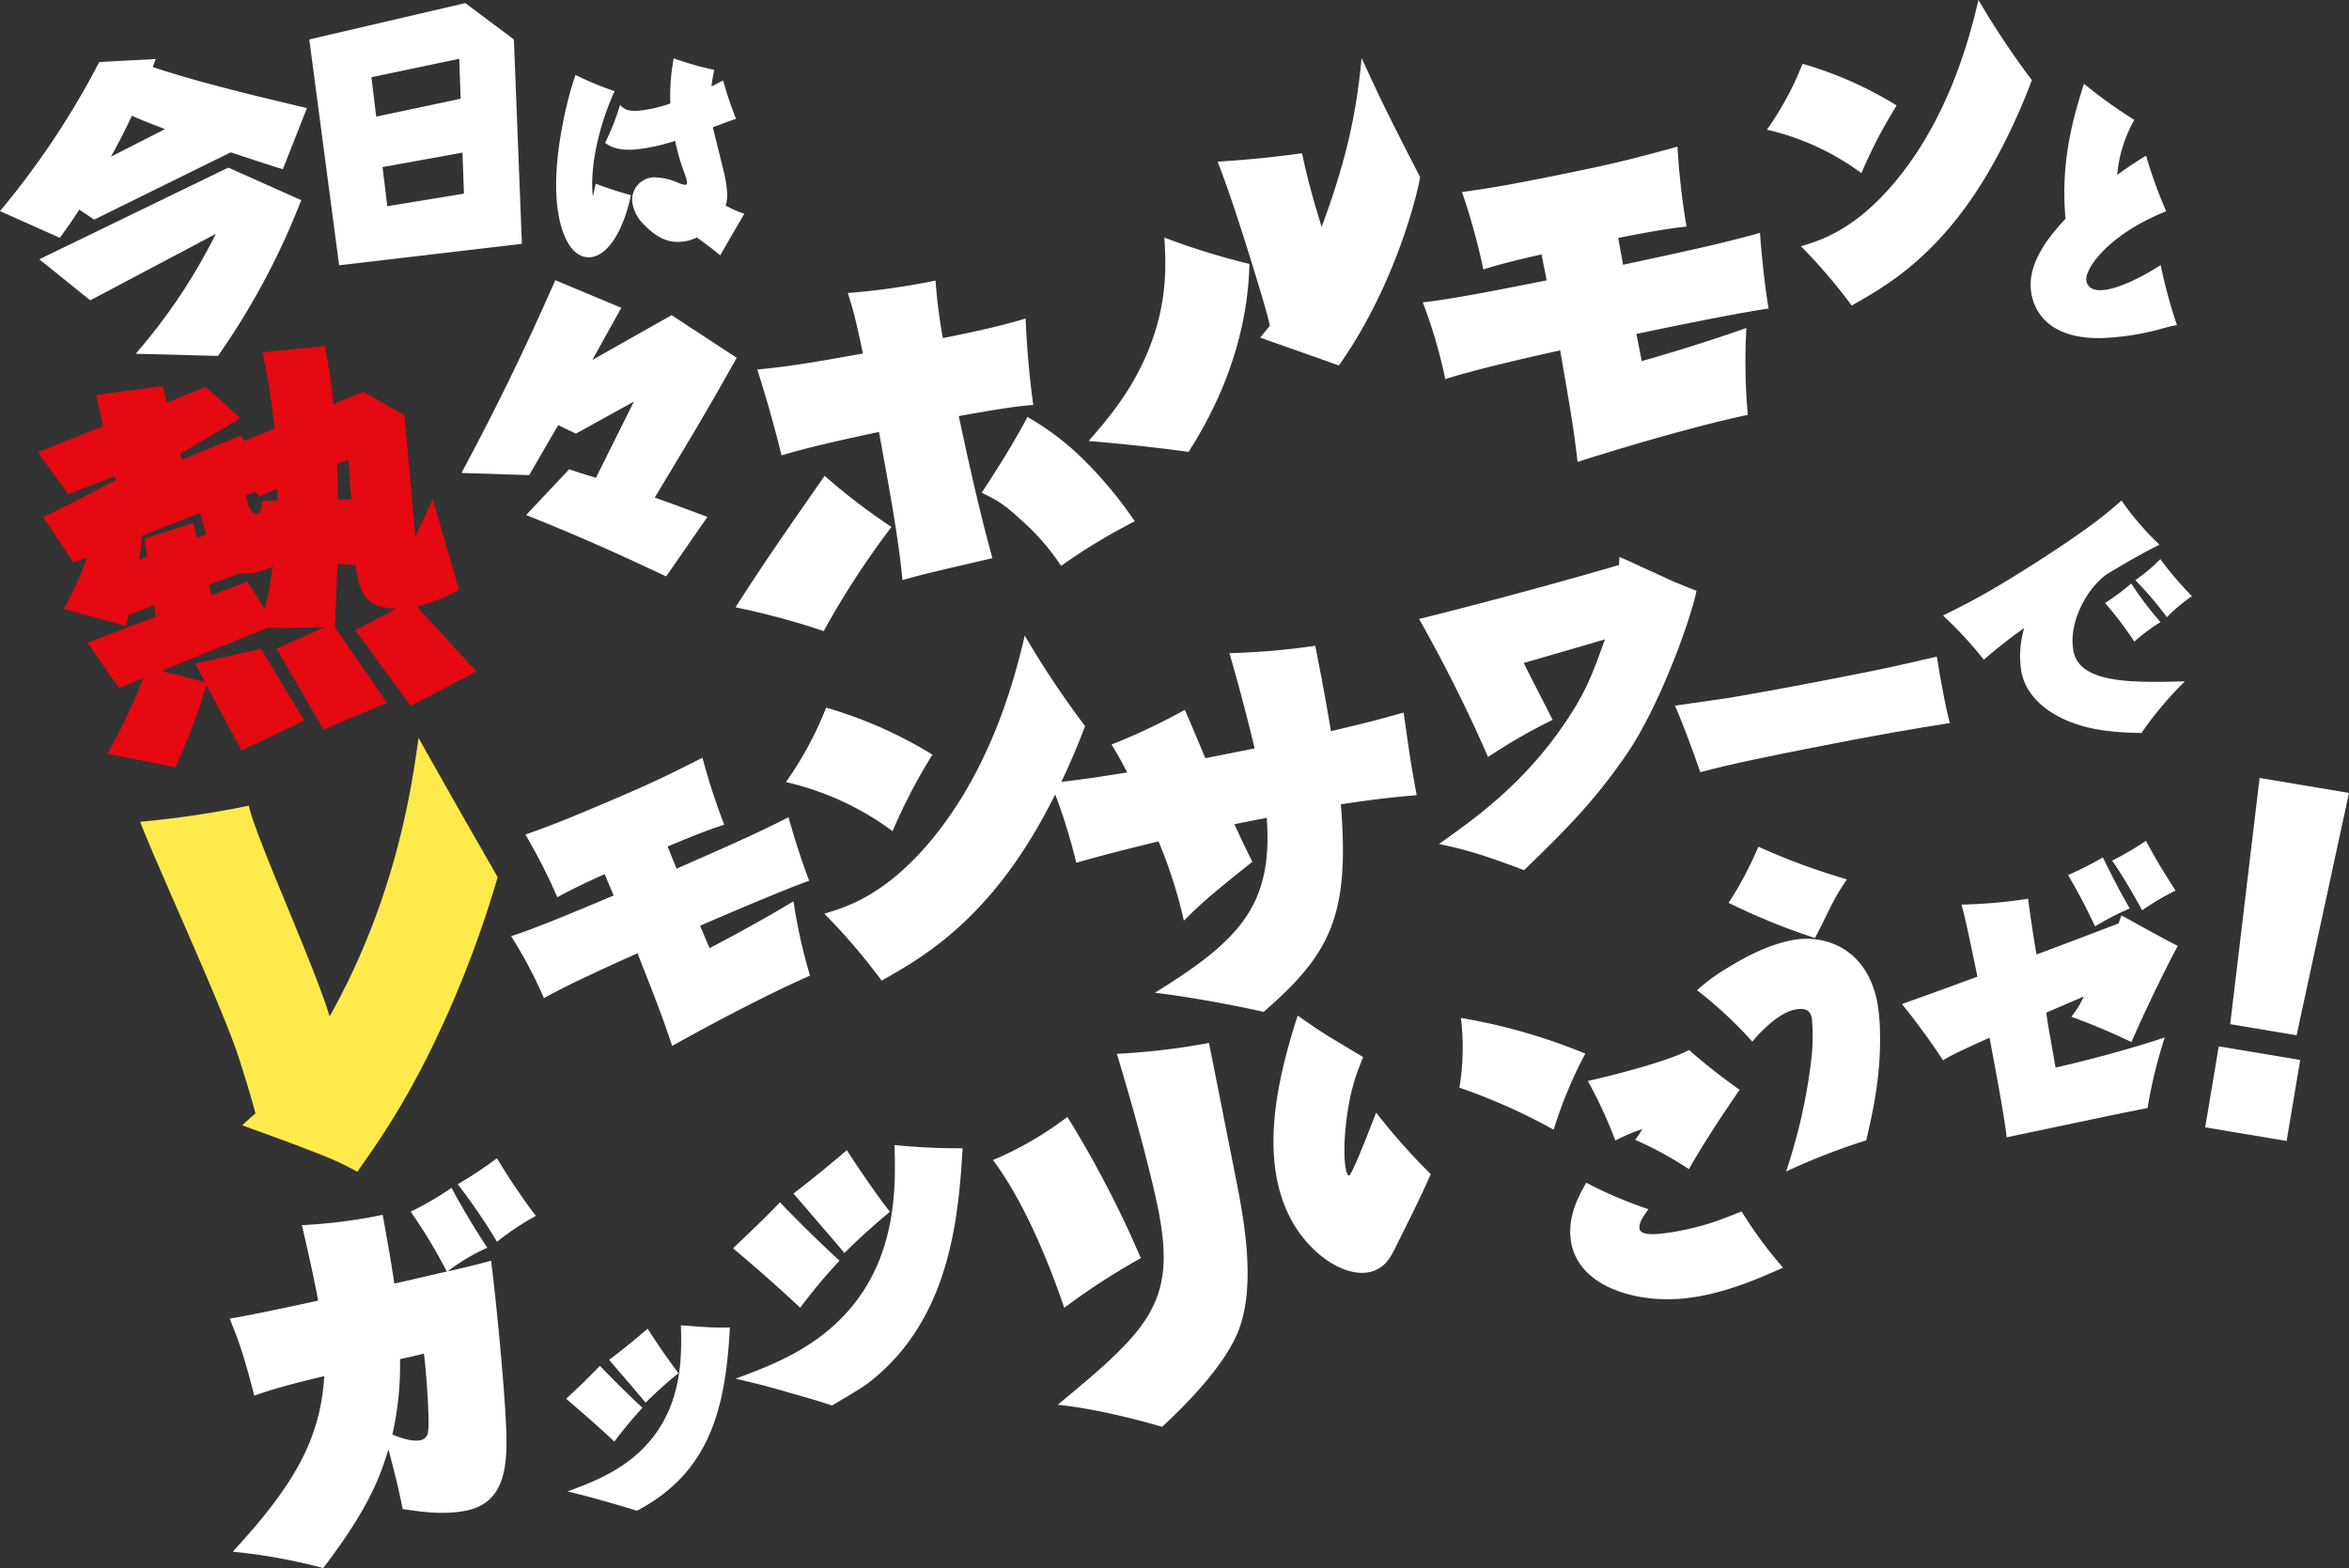
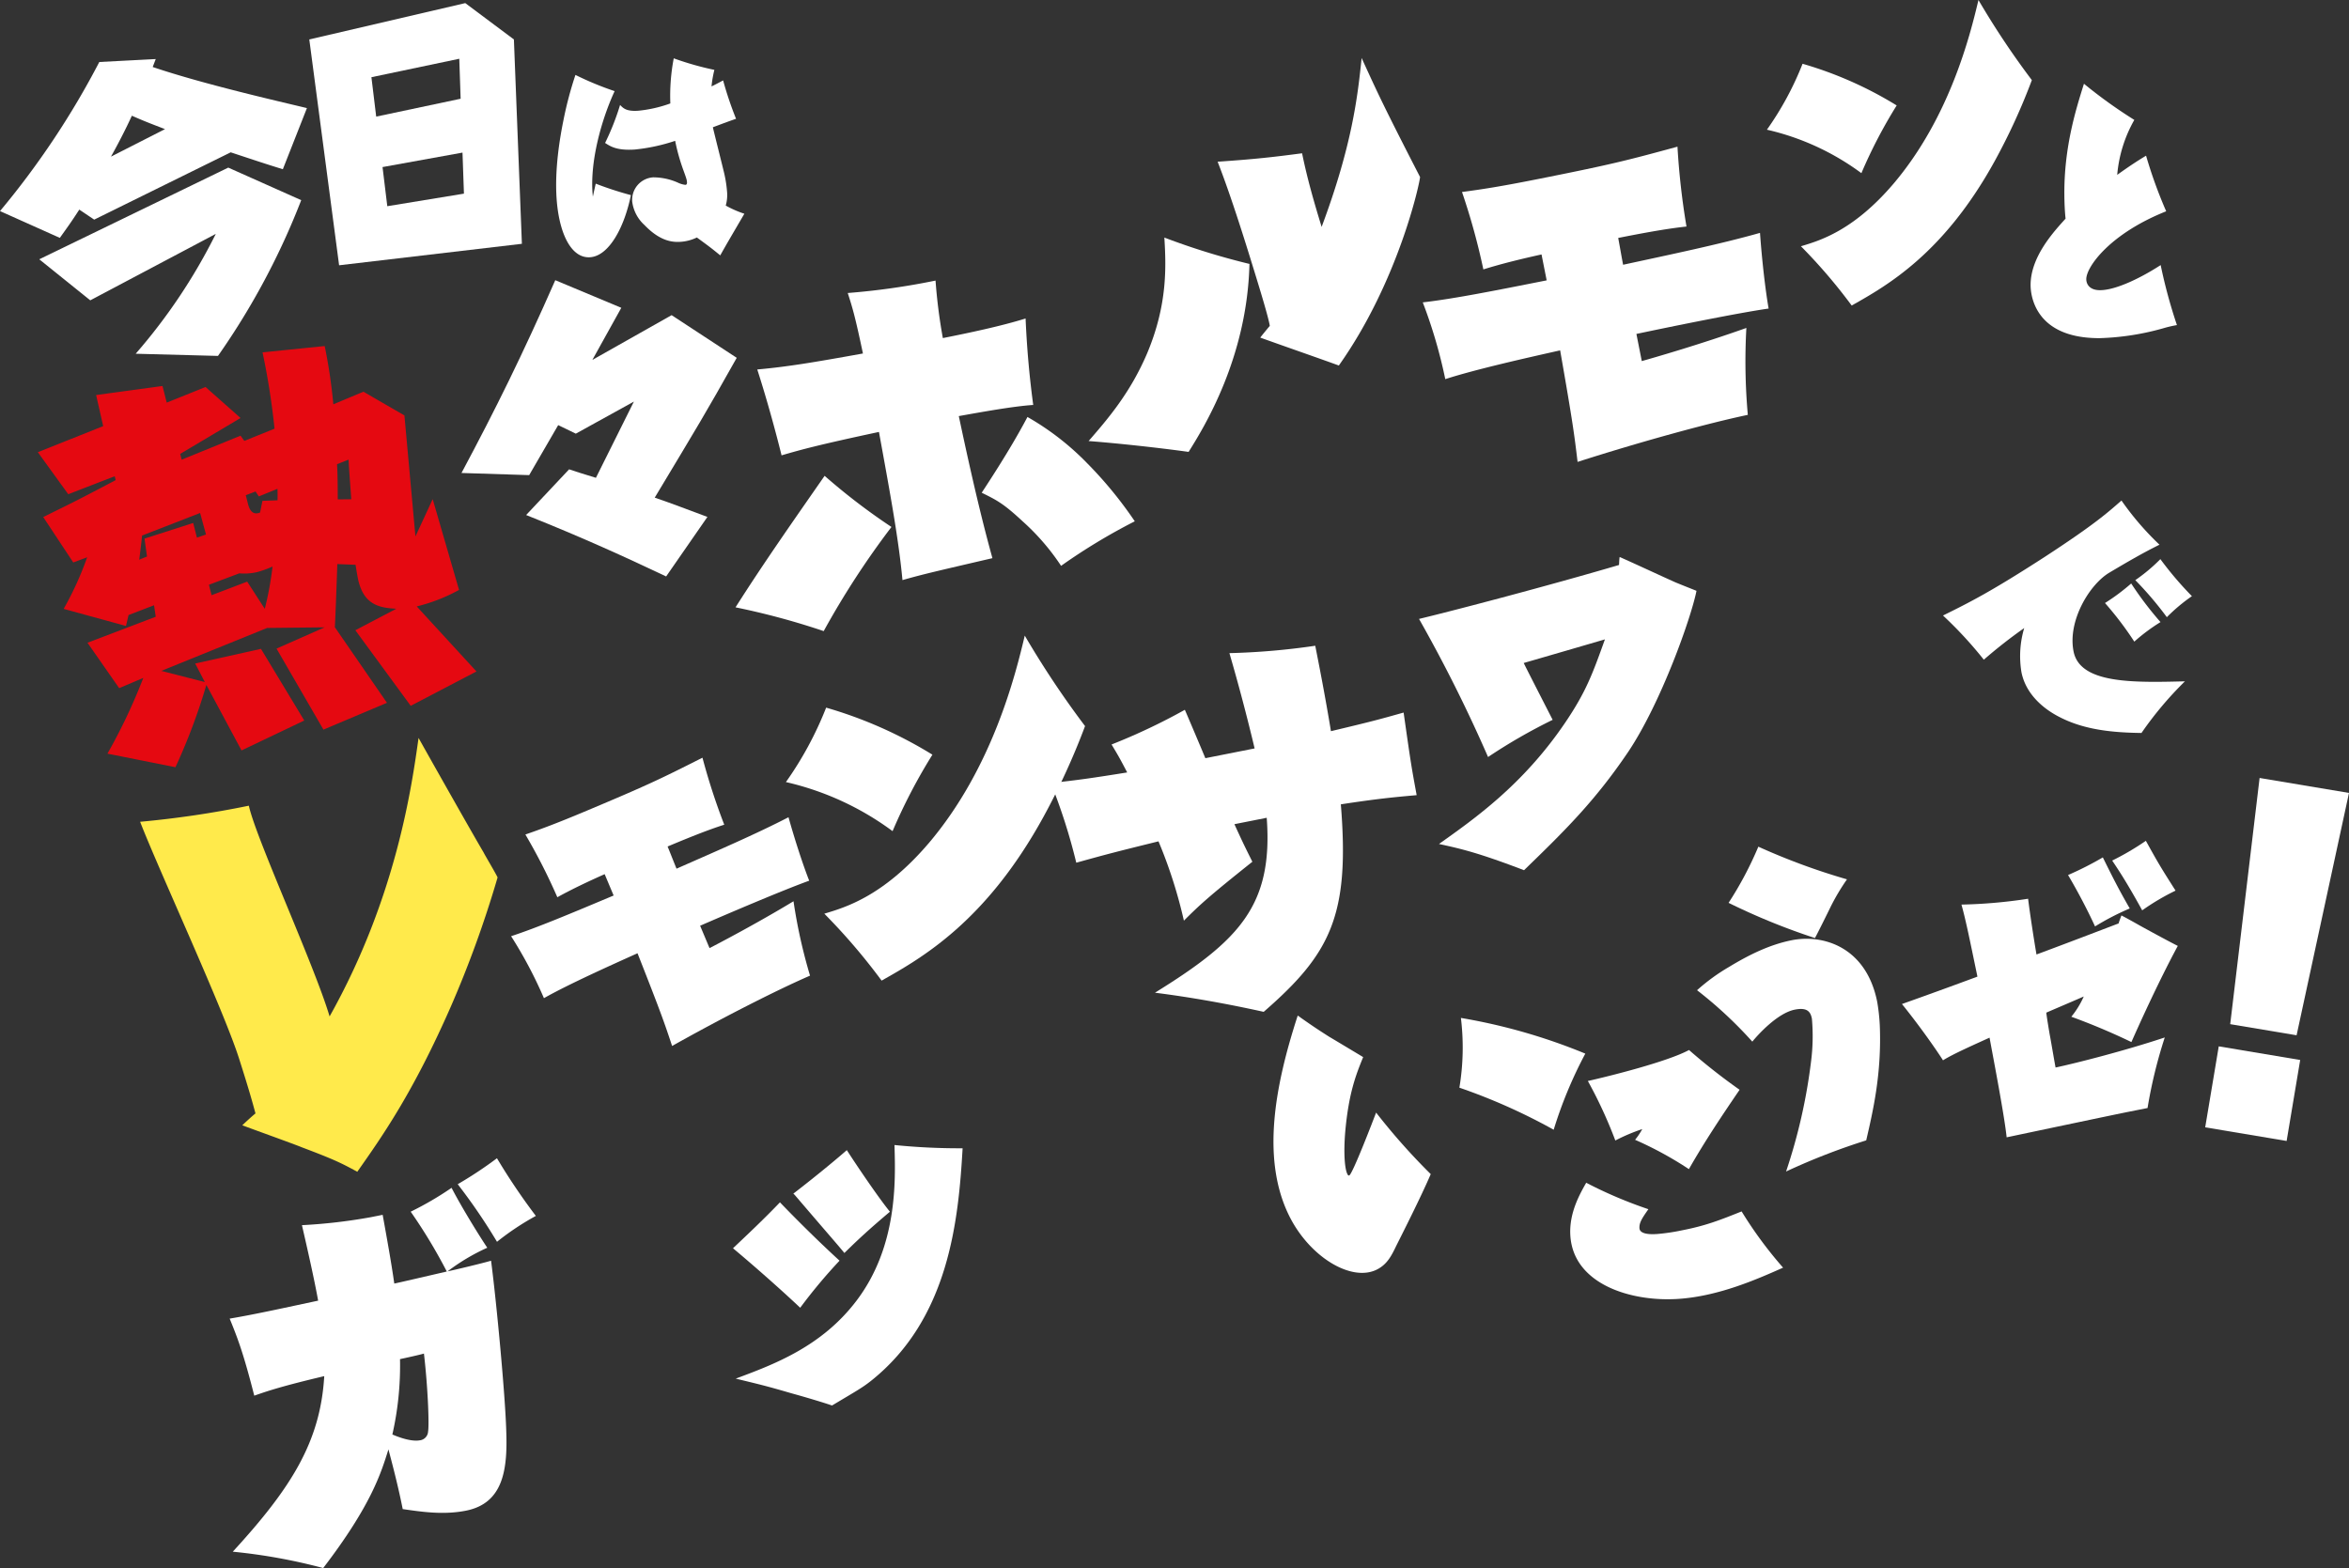
<svg xmlns="http://www.w3.org/2000/svg" height="433.741" viewBox="0 0 649.682 433.741" width="649.682">
  <rect x="0" y="0" width="649.682" height="433.741" fill="#333333" stroke="none" />
  <path d="m181.532 221.342-4.124-2.776c-2.339 3.63-3.318 4.924-5.379 7.823l-16.551-7.411a229.227 229.227 0 0 0 27.465-41.24l15.608-.815c-.105.311-.726 1.886-.832 2.2 14.065 4.771 35.2 9.561 42.647 11.367l-6.656 16.91c-4.923-1.528-5.856-1.847-14.42-4.676zm37.084-14.389 20.173 9a201.645 201.645 0 0 1 -23.024 43.084l-22.762-.6a156.62 156.62 0 0 0 22.158-33.153l-34.716 18.379-14.105-11.352zm-17.5-10.646c-4.507-1.732-5.662-2.181-9.171-3.705-1.547 3.421-3.79 7.779-5.777 11.317z" fill="#fff" transform="translate(-155.478 -160.588)" />
  <path d="m269.34 164.128 13.447 10.053 2.213 56.527-50.555 5.942-8.245-62.469zm-1.283 26.455-.375-11.059-24.3 5.1 1.322 10.9zm-21.6 18.9 1.315 10.825 21.2-3.475-.4-11.353z" fill="#fff" transform="translate(-140.655 -163.27)" />
  <path d="m292.8 215.032c.09-.489.652-3 .792-3.608a94.423 94.423 0 0 0 9.729 3.17c-1.831 8.98-6.087 16.85-11.31 17.186-5.4.348-8.651-7.037-9.256-16.4-.526-8.165.917-16.637 1.923-21.585a102.044 102.044 0 0 1 3.3-12.448 85.876 85.876 0 0 0 10.839 4.484c-3.654 7.889-7.038 19.922-6.017 29.201zm24.2 12.484c-2.4.155-5.747-.292-9.947-4.663a10.5 10.5 0 0 1 -3.368-6.413 6.228 6.228 0 0 1 5.772-6.762 16.879 16.879 0 0 1 6.783 1.43 6.523 6.523 0 0 0 2.152.647c.421-.028.454-.451.438-.693-.039-.6-.051-.779-1-3.371a55.043 55.043 0 0 1 -2.272-8.112 51.139 51.139 0 0 1 -11.177 2.408c-4.923.318-6.684-.835-8.2-1.823a70.221 70.221 0 0 0 4.145-10.514c.906.965 1.8 1.812 4.986 1.606a36.207 36.207 0 0 0 8.912-2.021 54.993 54.993 0 0 1 .943-12.478 82.325 82.325 0 0 0 11.237 3.193 31.338 31.338 0 0 0 -.79 4.572c.877-.419 1.4-.693 3.209-1.654a98.17 98.17 0 0 0 3.578 10.619c-.945.3-3.537 1.253-6.419 2.343.825 3.444 2.2 8.841 3.019 12.224a33.924 33.924 0 0 1 .9 5.487 10.641 10.641 0 0 1 -.35 3.942 28.546 28.546 0 0 0 5.149 2.26c-3.908 6.7-4.563 7.769-6.672 11.521-2.036-1.677-3.18-2.567-6.467-4.947a12.2 12.2 0 0 1 -4.566 1.2z" fill="#fff" transform="translate(-128.824 -160.623)" />
  <path d="m246.957 302.863c-.142 4.814-.629 17.224-.682 17.464l14.414 20.91-17.568 7.421-12.974-22.413 13.295-5.881-15.883.168-29.291 11.878 12.044 3.083-2.666-5.124 18.195-4.055 11.975 19.823-17.351 8.276-9.722-18.12a165.692 165.692 0 0 1 -8.551 22.762l-18.813-3.755a156.989 156.989 0 0 0 9.922-20.95l-6.676 2.834-8.765-12.562 18.878-7.185-.466-3.18-7.05 2.7c-.105.481-.606 2.543-.711 3.024l-17.239-4.721a89.637 89.637 0 0 0 6.5-14.277l-3.844 1.431-8.311-12.563c8.594-4.231 9.209-4.5 20.044-10.211l-.272-1.068-12.844 4.969-8.414-11.627 18.076-7.209-1.958-8.6 18.362-2.5 1.167 4.6 10.733-4.321 9.687 8.575-16.7 9.931.406 1.6 16.286-6.641 1.049 1.441 8.357-3.375a202.134 202.134 0 0 0 -3.316-21.112l17.187-1.75a143.86 143.86 0 0 1 2.388 16.116l8.331-3.481 11.336 6.562 3.042 33.469 4.774-10.314 7.289 25.109a47.9 47.9 0 0 1 -11.7 4.564l16.515 17.988-18.176 9.509-15.321-20.907 11.342-5.952c-4.948-.223-8.857-1.277-10.458-7.583-.244-.96-.656-3.473-.82-4.569zm-53.322-7.043 13.462-4.33 1.032 4.062 2.51-.866-1.627-5.957-16.048 6.239c-.311 2.809-.439 4.092-.8 6.688l2.162-.891zm33.265 19.42a92.447 92.447 0 0 0 2.147-11.694 29.9 29.9 0 0 1 -4.272 1.541 15.894 15.894 0 0 1 -4.919.339l-8.41 3.161.733 2.886 9.852-3.755zm3.521-30.018c.024-.8.019-2.166-.011-3.182l-5.154 2.106-.914-1.361-2.7 1.027.624 2.458c.571 2.244 1.669 2.988 3.325 2.341l.656-3.238zm20.4-.291c-.171-2.459-.733-9.6-.738-10.961l-3.2 1.269c.116 2.246.173 3.37.2 9.734z" fill="#e50911" transform="translate(-153.665 -146.833)" />
  <path d="m319.115 237.166 18.009 11.8c-9.045 16.091-10.462 18.33-22.678 38.675 4.725 1.608 8.547 3.1 14.571 5.333l-11.417 16.466c-10.918-5.178-22.984-10.715-38.722-16.991l11.886-12.64c2.523.871 2.824.908 7.418 2.347l10.5-21.081-16.062 8.868-4.875-2.362-8.026 13.833-18.719-.595c9.425-17.636 16.83-32.618 25.94-53.325l18.26 7.636-8.008 14.417z" fill="#fff" transform="translate(-133.361 -149.989)" />
  <path d="m348.3 281.589a172.782 172.782 0 0 0 18.488 14.144 233.117 233.117 0 0 0 -18.743 28.808 203.449 203.449 0 0 0 -24.386-6.575c7.832-12.343 16.247-24.299 24.641-36.377zm46.417 22.774c-14.628 3.405-19.31 4.46-24.886 6.069-1.092-11.825-3.824-26.211-6.5-40.983-16.849 3.595-21.6 4.916-26.939 6.476-1.27-5.142-3.791-14.676-6.721-23.754 8.132-.737 15.06-1.86 29.228-4.421-2.181-10.355-2.878-12.6-4.2-16.729a197.869 197.869 0 0 0 24.279-3.439 149.5 149.5 0 0 0 2.022 15.906c7.6-1.51 16.269-3.355 22.883-5.42.35 8.084 1.039 15.975 2.113 23.915-5.695.379-14.65 2.03-20.587 3.083 1.845 8.666 5.391 25.273 9.304 39.298zm9.685-39.053a74.358 74.358 0 0 1 16.603 12.89 111.814 111.814 0 0 1 13.079 15.969 163.061 163.061 0 0 0 -20.384 12.321 63.535 63.535 0 0 0 -10.745-12.418c-5.229-4.858-7.037-5.754-11.209-7.81 6.072-9.234 9.919-15.767 12.654-20.951z" fill="#fff" transform="translate(-120.228 -149.97)" />
  <path d="m420.552 258.434c5.74-13.62 5.261-24.242 4.789-32.082a195.1 195.1 0 0 0 23.535 7.291c-.619 25.963-12.6 45.251-16.826 51.994-8.97-1.239-20.1-2.418-27.662-3 5.455-6.274 11.512-13.337 16.164-24.203zm30.142-21.234c-2.446-7.962-6.723-21.894-10.622-31.828 10.665-.734 15.1-1.249 23.362-2.333 1.408 6.948 3.334 13.617 5.406 20.361 8.439-22.557 9.97-36.093 11.064-46.716 4.416 9.655 5.945 13.058 16.157 32.912-.035 1.462-5.919 28.8-22.464 52.152-3.01-1.133-18.323-6.474-21.732-7.727.34-.467 2.187-2.728 2.638-3.23-.278-2.091-2.927-10.716-3.809-13.591z" fill="#fff" transform="translate(-103.306 -160.639)" />
  <path d="m541.372 256.27c2.913-.814 16.227-4.64 28.926-9.171a166.572 166.572 0 0 0 .4 24.046c-10.9 2.281-29.628 7.419-47.084 13.011-.9-7.507-1.258-10.51-4.823-30.852-8.944 2.012-23.325 5.221-31.768 7.96a136.886 136.886 0 0 0 -6.225-21.232c8.668-1.011 19.591-3.179 34.267-6.093l-1.422-7.167c-5.438 1.2-10.854 2.509-16.089 4.139a184.864 184.864 0 0 0 -5.905-21.414c5.414-.721 10.238-1.442 20.477-3.474 20.48-4.064 24.871-5.172 39.116-9.065a203.857 203.857 0 0 0 2.493 22.091c-4.05.45-8.76 1.148-18.884 3.158.2 1.023 1.127 6.279 1.354 7.417 12.925-2.8 26.668-5.648 37.865-8.817.512 7.348 1.478 15.79 2.38 20.932-8.4 1.193-27.714 5.146-36.566 7.021z" fill="#fff" transform="translate(-87.29 -156.389)" />
  <path d="m569.346 181.059a105.262 105.262 0 0 1 26.031 11.526 136.05 136.05 0 0 0 -9.76 18.734 70.165 70.165 0 0 0 -26.13-12.025 85.705 85.705 0 0 0 9.859-18.235zm25.062 33.285c15.8-18.586 21.382-41.673 23.588-50.924a227.48 227.48 0 0 0 14.767 22.16 171.721 171.721 0 0 1 -10.124 22.12c-14.079 25.709-29.728 34.621-39.709 40.231a149.869 149.869 0 0 0 -14.037-16.395c5.089-1.526 14.407-4.204 25.515-17.193z" fill="#fff" transform="translate(-70.796 -163.419)" />
  <path d="m629.114 213.028c-.063-13.117 3.243-23.506 5.42-30.457a133.5 133.5 0 0 0 13.929 10 37.176 37.176 0 0 0 -4.731 15.2c3.648-2.61 5.929-4.072 7.982-5.3a128.833 128.833 0 0 0 5.565 15.378c-15.528 6.176-22.119 15.361-22.1 18.792.006 1.3.854 3.047 3.827 3.032 4.424-.022 11.424-3.487 16.746-6.946a142.214 142.214 0 0 0 4.5 16.6 32.832 32.832 0 0 0 -3.428.78 71.881 71.881 0 0 1 -17.909 2.832c-18.455.09-19.126-12.568-19.137-14.627-.038-7.779 6.26-14.674 9.673-18.427-.238-2.205-.327-4.722-.337-6.857z" fill="#fff" transform="translate(-58.159 -159.405)" />
  <path d="m264.528 332.171c2.5 4.5 15.029 26.689 17.975 31.652.445.918 3.347 5.743 3.88 6.936a300.594 300.594 0 0 1 -12.954 35.773c-10.429 23.768-18.972 35.876-25.847 45.639-4.393-2.382-6.205-3.317-15.328-6.762-2.268-.942-13.891-5.1-16.477-6.094.462-.45 2.677-2.52 3.645-3.283-.827-3.065-1.742-6.406-4.549-15.2-4.386-13.738-22.189-52.132-27.355-65.469a271.7 271.7 0 0 0 30.065-4.45c1.983 9.055 18.1 44.053 22.34 58.29 18.525-33.008 22.749-63.875 24.605-77.032z" fill="#ffea4b" transform="translate(-148.762 -128.048)" />
  <g fill="#fff">
    <path d="m327.222 389.36c2.359-1.212 13.119-6.838 23.229-12.962a146.046 146.046 0 0 0 4.569 20.58c-8.96 3.875-24.14 11.581-38.149 19.453-2.091-6.29-2.928-8.8-9.567-25.648-7.327 3.3-19.113 8.585-25.882 12.423a120.03 120.03 0 0 0 -9.079-17.14c7.266-2.393 16.264-6.175 28.357-11.257l-2.482-5.905c-4.46 1.984-8.88 4.063-13.088 6.383a162.091 162.091 0 0 0 -8.839-17.352c4.524-1.571 8.54-3.039 16.977-6.584 16.873-7.092 20.448-8.816 32-14.663a179.033 179.033 0 0 0 6.025 18.534c-3.4 1.1-7.321 2.526-15.663 6.032.354.843 2.073 5.2 2.468 6.133 10.607-4.68 21.91-9.54 30.968-14.23 1.732 6.22 4.046 13.3 5.725 17.557-7 2.5-22.9 9.292-30.169 12.459z" transform="translate(-130.982 -127.101)" />
    <path d="m346.306 328.692a118.74 118.74 0 0 1 29.394 13.014 153.448 153.448 0 0 0 -11.021 21.152 79.245 79.245 0 0 0 -29.5-13.577 96.763 96.763 0 0 0 11.127-20.589zm28.3 37.581c17.844-20.984 24.143-47.054 26.635-57.5a256.732 256.732 0 0 0 16.673 25.022 194.055 194.055 0 0 1 -11.432 24.981c-15.9 29.028-33.567 39.091-44.836 45.426a169.2 169.2 0 0 0 -15.846-18.513c5.74-1.726 16.261-4.751 28.8-19.416z" transform="translate(-117.813 -132.952)" />
    <path d="m454.627 412.354c-9.956-2.2-20.07-4.027-30.072-5.292 23.155-14.347 32.727-24.024 30.909-48.389l-8.934 1.773c2.47 5.43 3.228 6.9 4.964 10.392-12.229 9.74-14.577 11.947-18.938 16.295a132.143 132.143 0 0 0 -7.024-21.939c-11.951 2.953-13.939 3.464-22.742 5.908a160 160 0 0 0 -7.046-22.051c7.392-.771 11.9-1.433 21.129-2.918-2.25-4.312-2.584-4.826-4.322-7.732a168.88 168.88 0 0 0 20.268-9.595c.846 1.921 4.785 11.238 5.674 13.384l13.626-2.7c-2.087-8.756-4.44-17.693-6.973-26.36a194.094 194.094 0 0 0 23.74-2.042c1.906 9.6 3.192 16.662 4.342 23.631 11.75-2.8 13.069-3.174 20.1-5.15 2.056 14.45 2.145 14.9 3.607 22.848-6.388.572-10.832.989-20.972 2.538 2.507 30.726-2.823 41.304-21.336 57.399z" transform="translate(-105.117 -132.467)" />
    <path d="m508.9 320.109c.379.858 5.112 10.08 8 15.728a152.11 152.11 0 0 0 -17.866 10.285 410.724 410.724 0 0 0 -19.091-38.2c9.9-2.379 35.814-9.183 55.308-14.919.041-.318.063-1.775.183-2.212 4.207 1.86 11.063 5.061 15.387 7 2.372.981 4.845 1.941 5.861 2.362-1.507 7.556-9.818 30.98-18.853 44.489-9.214 13.648-17.543 21.833-28.848 32.788-12.338-4.705-17.024-5.85-23.523-7.255 9.722-6.907 23.2-16.321 34.832-33.456 5.856-8.627 7.658-13.65 11.063-23.14-3.237.953-18.92 5.521-22.453 6.53z" transform="translate(-87.469 -136.721)" />
-     <path d="m610.9 313.58c.434 2.609.848 5.534 2.036 11.519.575 2.893.634 3.192 1.526 6.851-10.266 1.622-19.55 3.155-39.6 7.134-9.064 1.8-20.774 4.124-29.4 6.458-2.587-7.575-4.958-13.636-6.99-18.416 9.4-1.349 12.973-1.849 15-2.147 11.529-1.978 23.02-4.155 34.489-6.431 8.582-1.7 9.867-1.958 22.541-4.889z" transform="translate(-75.201 -131.944)" />
    <path d="m645.76 297.826c-5.494 3.268-11.582 13.341-9.9 21.795 1.782 8.978 16.487 8.626 30.8 8.272a97.74 97.74 0 0 0 -12.017 14.283c-7.718-.1-15.555-.8-22.387-4.266-5.261-2.61-9.683-6.865-10.811-12.551a27.138 27.138 0 0 1 .766-12.2 136.085 136.085 0 0 0 -11.172 8.75 111.049 111.049 0 0 0 -11.29-12.223c7.648-3.774 13.442-6.712 28.191-16.249 13.7-8.941 17.265-12.137 21.173-15.557a79.32 79.32 0 0 0 10.51 12.22c-4.745 2.34-9.342 5.04-13.863 7.726zm6.04 3a94.181 94.181 0 0 0 8.107 10.677 51.4 51.4 0 0 0 -7.248 5.406 92.342 92.342 0 0 0 -8.107-10.678 57.511 57.511 0 0 0 7.248-5.405zm8.072-6.734a95.341 95.341 0 0 0 8.721 10.244 48.622 48.622 0 0 0 -6.935 5.81 96.331 96.331 0 0 0 -8.721-10.245 48.1 48.1 0 0 0 6.934-5.809z" transform="translate(-62.357 -139.428)" />
    <path d="m246.976 444.6 3.33-.662c1.149 6.359 2.364 13.04 3.215 19.01 1.288-.255 7.9-1.793 14.521-3.329a145.393 145.393 0 0 0 -9.984-16.55 88.341 88.341 0 0 0 11.306-6.6c2.719 5.267 7.5 13.025 9.875 16.572a56.549 56.549 0 0 0 -10.983 6.534c1.827-.363 9.925-2.306 12.031-2.945 1.507 11.534 3.919 37.177 4.2 47.057.371 10.308-.608 19.992-11.134 22.081-6.122 1.214-11.984.369-17.5-.434-1.471-7.411-3.435-14.5-3.948-16.52-2.05 6.546-4.748 15.455-18.044 32.83a155.955 155.955 0 0 0 -25.012-4.524c16.154-17.607 24.225-30.373 25.3-48.561-11.73 2.774-15.706 4.122-19.357 5.4-3.032-11.9-4.616-15.94-6.8-21.313 7.024-1.17 16.326-3.241 24.467-4.968-1.022-5.714-2.879-13.941-4.479-20.88a149.852 149.852 0 0 0 18.996-2.198zm13.7 61.7a2.58 2.58 0 0 0 2.193-2.445c.324-1.739-.025-11.941-1.149-21.542-.946.3-5.542 1.323-6.617 1.536a86.15 86.15 0 0 1 -2.114 20.849c1.585.683 5.211 2.085 7.684 1.595zm21.244-78.009a174.747 174.747 0 0 0 10.757 15.95 73.123 73.123 0 0 0 -10.747 7.156 161.369 161.369 0 0 0 -10.865-15.928 111.489 111.489 0 0 0 10.853-7.185z" transform="translate(-144.469 -107.902)" />
-     <path d="m309.159 497.158c8.118-10.6 7.709-23.457 7.513-30.671 8.7.663 9.862.68 13.556.606-1.2 21.341-4.958 39.808-25.714 50.687-6.4-1.944-12.79-3.808-19.194-5.339 7.139-2.654 16.98-6.255 23.839-15.283zm-14.909-19.458c3.008 3.112 7.647 7.8 11.78 11.592-.334.4-4.209 4.544-7.784 9.376-4.576-4.367-8.741-7.908-13.318-11.863 3.208-2.949 6.32-5.958 9.322-9.105zm2.555-1.661c3.238-2.374 8.414-6.617 10.652-8.627 3.7 5.777 6.994 10.318 8.545 12.317a120.462 120.462 0 0 0 -9.1 8.153c-1.742-2.128-2.581-3.033-9.783-11.495z" transform="translate(-128.345 -99.895)" />
    <path d="m357.175 468.406c11.419-14.988 10.873-33.173 10.566-43.142a179.275 179.275 0 0 0 18.844.9c-1.155 19.915-3.73 47.17-25.387 64.375-2.414 1.872-3.255 2.318-10.728 6.773-2.393-.825-7.427-2.333-11.16-3.357-7.195-2.1-8.749-2.442-15.48-4.078 10.723-3.977 23.77-8.893 33.345-21.471zm-21.11-27.29c5.619 5.85 11.72 11.789 16.482 16.136a147.045 147.045 0 0 0 -10.879 13.024c-5.031-4.759-12.576-11.432-18.589-16.46 4.221-3.996 8.604-8.116 12.986-12.7zm3.7-2.406c6.849-5.259 13.055-10.484 14.79-12.036 3.083 4.774 8.858 13.285 11.926 17.041-5.33 4.494-8.71 7.579-12.592 11.414-2.568-3.112-3.744-4.364-13.785-16.114z" transform="translate(-120.348 -108.535)" />
-     <path d="m403.1 422.373a293.246 293.246 0 0 1 20.314 39.076 186.352 186.352 0 0 0 -21.181 13.744c-4.672-13.805-11.478-29.842-19.707-40.887a93.741 93.741 0 0 0 20.574-11.933zm25.119 25.564c-1.453-7.319-5.517-23.538-11.436-43.011a191 191 0 0 0 25.485-3.006l7.264 36.6c2.4 12.082 6.087 31.273.423 44.111-3.583 8.069-11.68 17.169-20.655 25.469-3.716-1.073-16.9-4.855-28.864-6.1 25.416-20.989 32.883-28.388 27.787-54.063z" transform="translate(-107.887 -113.428)" />
    <path d="m480.709 459.166c-1.328 2.747-2.515 5.308-5.516 6.781-7.033 3.453-18.616-3.545-24.234-14.986-7.735-15.754-3.85-36.051 2.408-55.3 4.091 2.88 5.3 3.683 8.7 5.857 1.3.756 7.907 4.73 9.4 5.627-1.95 4.8-4 9.876-4.962 20.71-.513 6.3-.074 10.278.571 11.59.138.282.276.563.558.425.937-.46 6.6-15.23 7.414-17.374a177.2 177.2 0 0 0 15.109 17.023c-2.718 6.331-7.741 16.248-9.448 19.647zm17.791-62.855a160.056 160.056 0 0 1 34.41 9.874 118.867 118.867 0 0 0 -8.749 21.054 162.445 162.445 0 0 0 -26.08-11.634 67.407 67.407 0 0 0 .419-19.294z" transform="translate(-94.445 -114.741)" />
    <path d="m544.492 472.376c-13.174.9-29.029-4.044-29.941-17.4-.434-6.36 2.671-11.684 4.381-14.721a121.658 121.658 0 0 0 17.2 7.314c-1.747 2.492-2.574 3.735-2.469 5.28.131 1.909 3.947 1.647 4.855 1.586a54.823 54.823 0 0 0 6.868-1.016c6.577-1.271 10.488-2.816 16.529-5.236a113.2 113.2 0 0 0 11.469 15.557c-7.26 3.234-17.805 7.879-28.892 8.636zm2.878-68.842a168.911 168.911 0 0 0 13.988 11c-4.9 7.181-9.7 14.356-14.021 21.953a99.521 99.521 0 0 0 -14.884-8.112 19.7 19.7 0 0 0 1.987-2.966 51.186 51.186 0 0 0 -7.452 3.156 125 125 0 0 0 -7.6-16.459c5.839-1.306 21.996-5.333 27.982-8.572z" transform="translate(-80.223 -113.09)" />
    <path d="m552.392 390.28c5.391-3.276 11.15-6.145 17.33-7.371 8.672-1.721 20.6 1.856 23.621 17.077a52.862 52.862 0 0 1 .71 6.474c.552 13.411-1.9 23.774-3.753 31.813a181.809 181.809 0 0 0 -22.165 8.617 153.835 153.835 0 0 0 6.906-30.423 55.079 55.079 0 0 0 .238-11.841c-.347-1.753-1.12-3.23-4.719-2.515-4.888.97-10.376 7.14-11.761 8.854a115.112 115.112 0 0 0 -15.288-14.225 53.589 53.589 0 0 1 8.881-6.46zm8.072-33.244a181.679 181.679 0 0 0 24.517 9.036 59.041 59.041 0 0 0 -4.53 7.612c-.611 1.271-3.551 7.225-4.328 8.626a181.33 181.33 0 0 1 -23.89-9.737 98.14 98.14 0 0 0 8.231-15.537z" transform="translate(-74.145 -122.836)" />
    <path d="m630.3 403.22c-.089.018.867 5.771.974 6.307.248 1.251 1.293 7.451 1.576 8.88 5.879-1.259 19.138-4.634 30.2-8.316a132.329 132.329 0 0 0 -4.761 19.518l-4.913.975c-3.932.78-26.213 5.481-34.058 7.131-.617-5.913-3.47-20.762-4.73-27.569-3.574 1.639-10.152 4.523-12.87 6.269-1.354-2.146-5.81-8.69-11.356-15.575 5.988-2.117 14.477-5.194 20.875-7.579-1.969-9.452-3.157-15.437-4.419-19.923a138.235 138.235 0 0 0 18.436-1.616c.406 3.449 1.645 11.56 2.319 15.419 7.524-2.793 15.119-5.694 22.715-8.594.162-.589.288-.893.772-2.2.714.323 4.265 2.312 5.1 2.794 1.981 1.092 7.71 4.228 10.494 5.625-2.919 5.408-7.506 14.583-12.828 26.6a180.332 180.332 0 0 0 -16.62-7.008 24.341 24.341 0 0 0 3.438-5.6c-1.444.653-8.804 3.784-10.344 4.462zm15.621-42.937c3.26 6.6 4.756 9.457 7.446 14.123a72.512 72.512 0 0 0 -9.6 4.969c-1.478-3.234-4.257-8.812-7.464-14.212a89.409 89.409 0 0 0 9.62-4.881zm11.9-4.59c3.617 6.525 4.027 7.186 8.214 13.783a64.234 64.234 0 0 0 -9.224 5.453c-4.2-7.616-6.326-10.816-8.3-13.767a74.042 74.042 0 0 0 9.316-5.47z" transform="translate(-64.324 -123.118)" />
    <path d="m659.7 437.963 3.75-22.4 22.523 3.77-3.75 22.4zm39.771-92.5-14.492 67.037-18.361-3.074 8.127-68.1z" transform="translate(-49.791 -126.13)" />
  </g>
</svg>